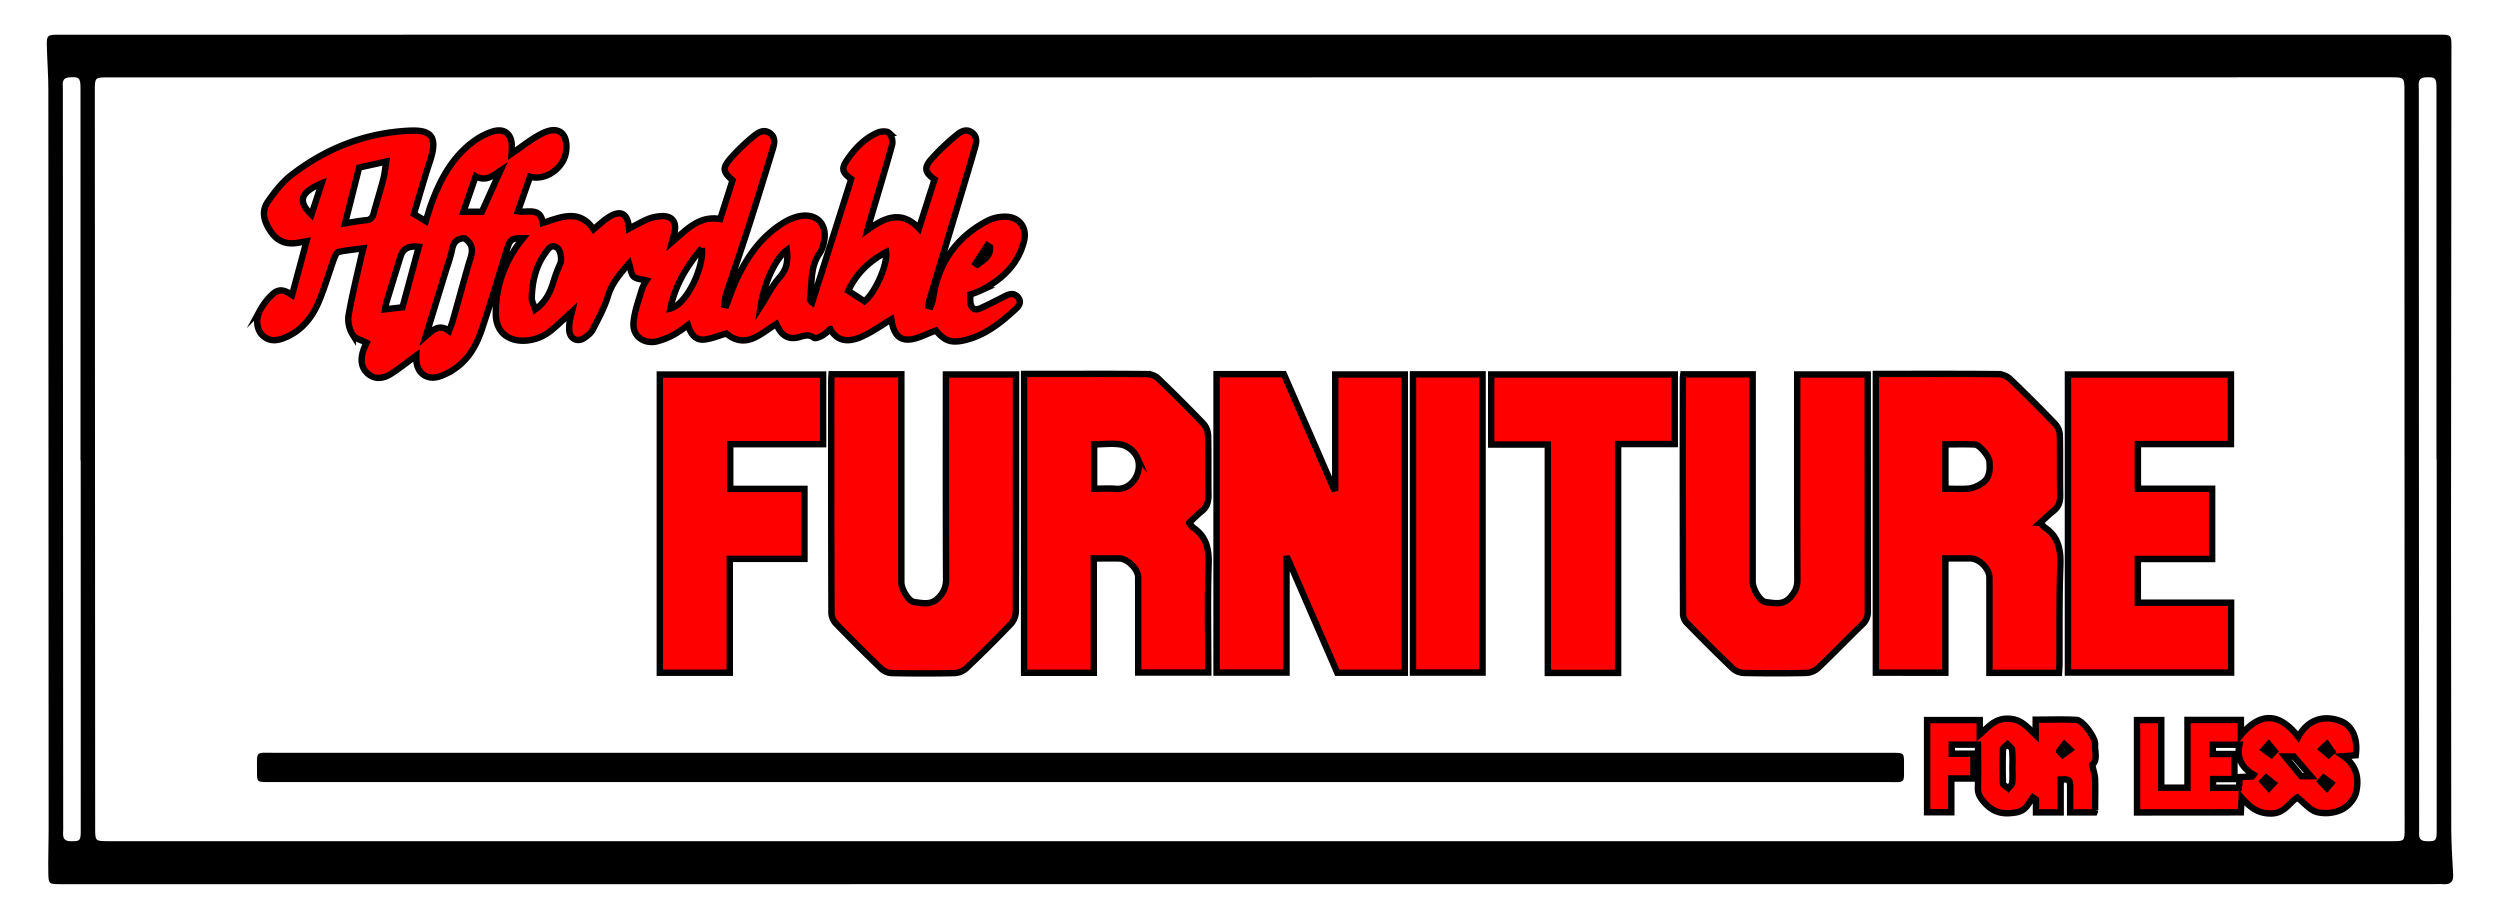
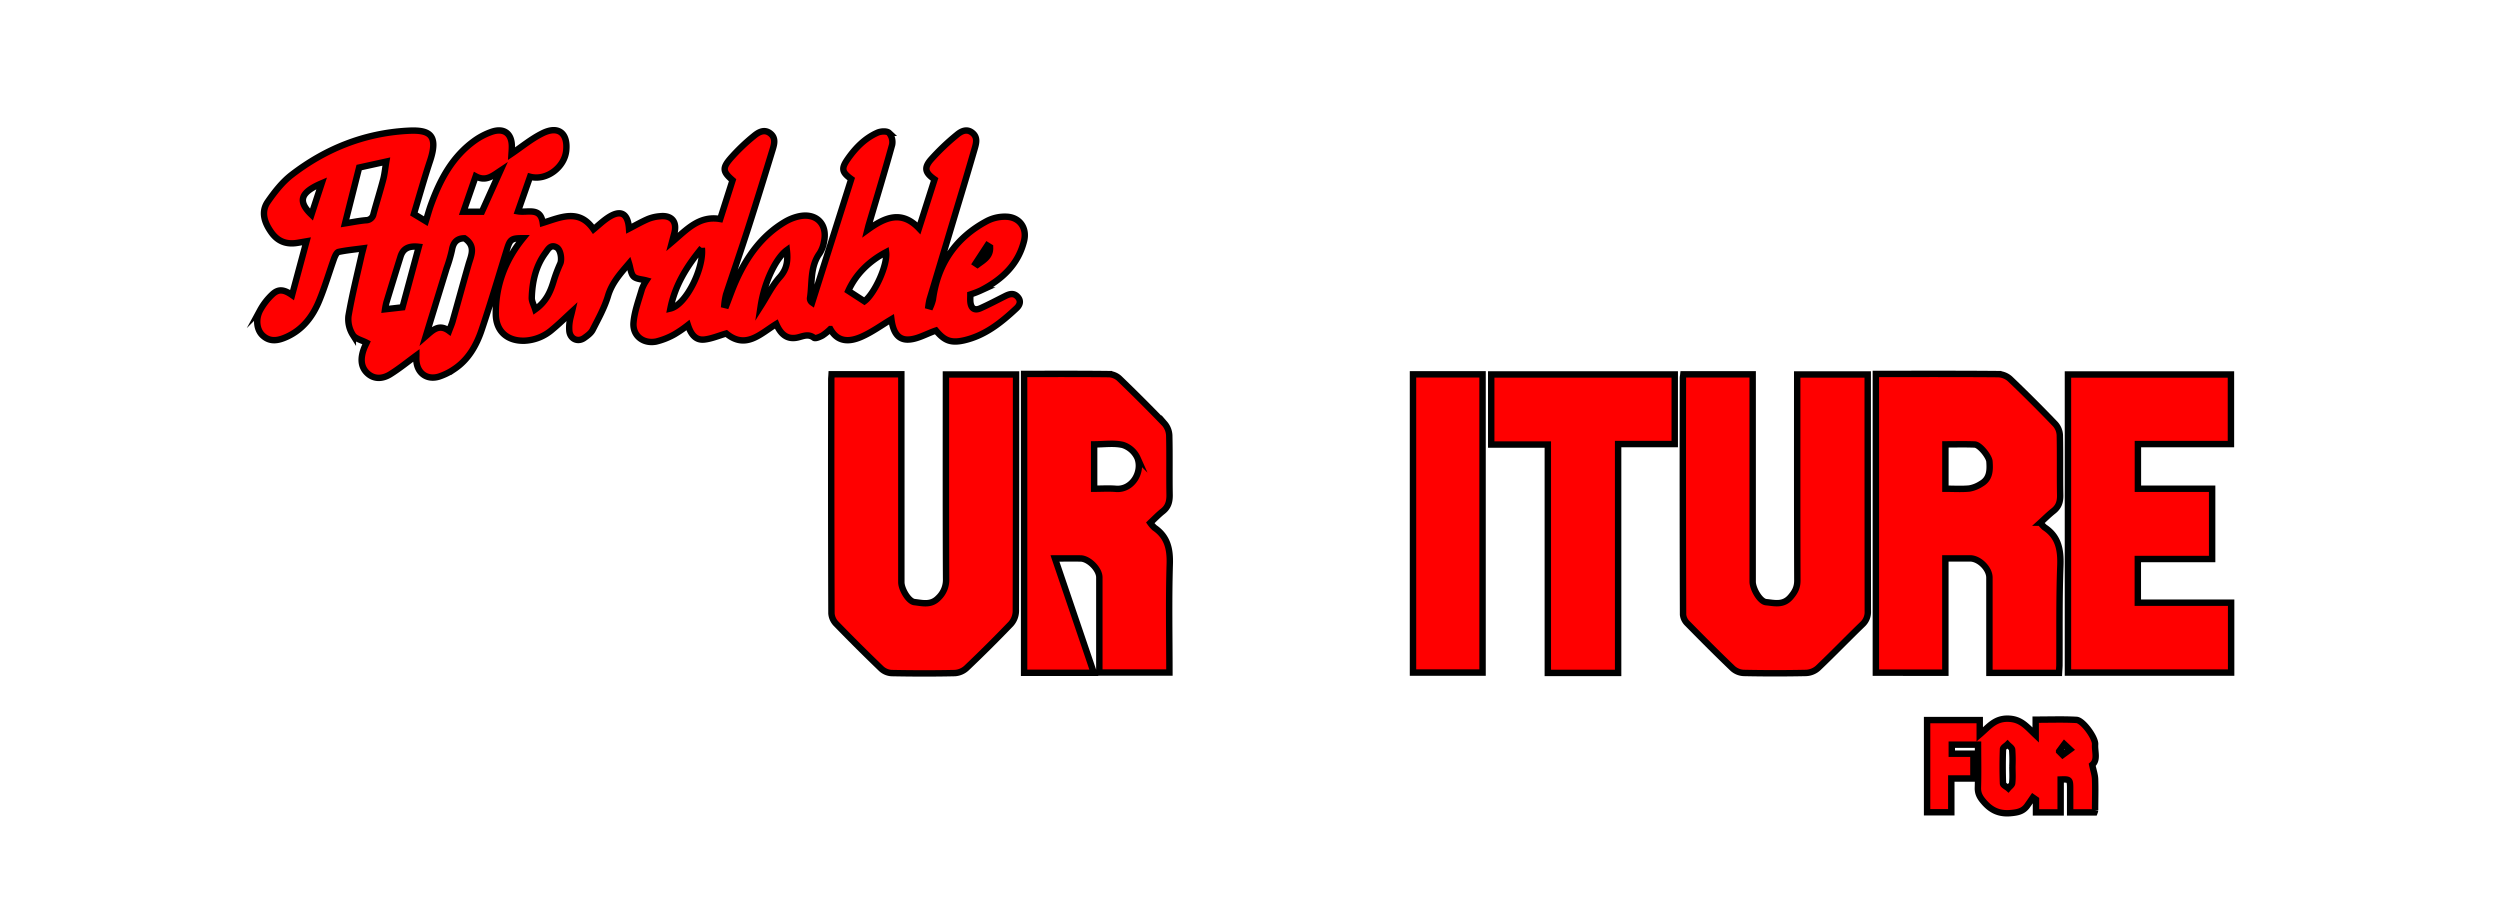
<svg xmlns="http://www.w3.org/2000/svg" id="Layer_1" data-name="Layer 1" viewBox="0 0 1170 430">
  <defs>
    <style>.cls-1{fill:red;stroke:#000;stroke-miterlimit:10;stroke-width:3px;}</style>
  </defs>
  <title>logo2</title>
-   <path d="M584.76,16.21q278.63,0,557.26,0c4.86,0,5.25.3,5.25,5q-.09,114.34-.19,228.71,0,68.89.11,137.8c0,7.19.51,14.39.89,21.58.19,3.47-1.36,4.76-4.7,4.49-1.86-.14-3.75,0-5.62,0H28.12c-5.12,0-5.41-.08-5.51-5.11-.12-6.72.15-13.45.15-20.18q0-173.19-.13-346.37c0-7-.56-13.92-.72-20.88-.1-4.57.39-5,4.85-5q9.75,0,19.5,0Zm.11,20h-534c-6.48,0-6.49,0-6.49,6.33q.07,172.44.16,344.87c0,6.25,0,6.26,6.18,6.26H1119.47c5.9,0,5.9,0,5.9-6q0-172.44-.1-344.88c0-6.62,0-6.62-6.77-6.62Zm555.5,178.66h-.1V41.19c0-4.76-.6-5.21-5.06-5-4,.22-3.2,3.13-3.2,5.47q0,105.19.06,210.4,0,68.13.09,136.27c0,2.38-.69,5.22,3.33,5.35,4.39.15,4.88-.17,4.88-4.74Q1140.39,301.93,1140.37,214.9Zm-1102.6.56h-.1q0-87.22,0-174.46c0-4.56-.77-5.14-5.25-4.76-3.75.31-3,3-3,5.28q0,79.54.06,159.1,0,93.78.1,187.56c0,2.5-.76,5.51,3.51,5.55s4.7-.18,4.7-4.94Z" />
  <path class="cls-1" d="M193.71,100.14l5.57,3.37c.82-2.61,1.51-5.19,2.42-7.69C206,83.9,211.87,73,222.54,65.52a31.6,31.6,0,0,1,7.29-3.74c6-2.18,9.8.62,9.72,7,0,1.33-.13,2.65-.16,3.16,4.57-3.07,9.19-6.93,14.44-9.54,7.45-3.72,12-.16,11.16,8.09-.77,7.82-9.28,14.26-16.92,12.23-1.85,5.29-3.72,10.62-5.67,16.18,4.57.8,10.55-2.19,11.62,5.42,8.41-2.62,17-6.85,23.77,3,2.15-1.78,4.14-3.67,6.37-5.21,6.15-4.24,9.68-2.55,10.22,4.89,3-1.55,5.91-3.23,9-4.55a18.89,18.89,0,0,1,5.44-1.24c5.56-.62,8.21,2.57,6.75,8-.32,1.17-.62,2.35-1.08,4.08,6.85-5.78,12.64-12.52,22.57-10.79q2.93-9.16,5.79-18.15c-4.54-3.93-4.93-5.61-1-10.18a89.53,89.53,0,0,1,11-10.56c2-1.65,4.74-3.35,7.52-1.27s2.06,4.93,1.25,7.57c-3.71,12.15-7.44,24.29-11.33,36.38-3.39,10.54-7,21-10.49,31.53a32.39,32.39,0,0,0-.82,4.84l.94.23c1.52-3.88,2.86-7.83,4.58-11.61,5.08-11.23,12-21,22.86-27.45a22.48,22.48,0,0,1,5.84-2.43c8.62-2.25,14.37,3.35,12.38,12a14.45,14.45,0,0,1-2,5.18c-4.6,6.39-3.38,13.95-4.5,21a2.32,2.32,0,0,0,1,2q9.17-28.9,18.31-57.78c-4.48-3.26-4.78-4.93-1.6-9.47,3.64-5.18,8-9.63,13.87-12.24,1.56-.69,4.39-.86,5.38.07a6.66,6.66,0,0,1,1.48,5.59c-3.48,12.61-7.31,25.12-11,37.66-.13.46-.24.93-.56,2.19,8.1-5.85,15.89-9.39,24.12-.75,2.51-7.86,4.91-15.41,7.3-22.89-4.4-3.08-5.1-5.32-1.72-9.27a105.92,105.92,0,0,1,12.11-11.56c1.92-1.63,4.55-3.09,7.18-1.06s2,4.68,1.27,7.24C453.62,78.3,451,87.12,448.3,96q-6.6,22-13.21,44a28.27,28.27,0,0,0-.59,3.18l1,.28a18.41,18.41,0,0,0,1.12-3.36c2.21-16.5,10.6-28.83,25.26-36.65a18.22,18.22,0,0,1,9.61-2c6,.49,9.2,5.5,7.77,11.29-2.73,11.13-10.42,18.11-20.2,23.17a44.44,44.44,0,0,1-4.94,1.91c0,1.15-.08,2.25,0,3.33.27,3,1.78,4.45,4.75,3.11,4-1.79,7.81-3.82,11.69-5.77,2.05-1,4-1.49,5.77.51s.79,4-.67,5.32c-7.16,6.7-14.79,12.8-24.64,15-6.16,1.36-9.11,0-13-4.63-4.62,1.56-9,4.3-13.42,4.23-5.39-.09-6.87-5.32-7.42-9.5-4.61,2.75-9.15,6.09-14.19,8.27-5.3,2.29-10.88,2.67-14.39-3.68a24.72,24.72,0,0,1-3.67,3c-1.22.66-3.3,1.59-4,1.07-2.65-2-5-.74-7.52-.15-5.27,1.23-8.15-1.78-10.12-6.29-7.44,4.57-14.26,12-23.4,4.43-3.48,1-6.83,2.47-10.3,2.84-4.28.45-6.34-2.8-7.64-6.77a57.75,57.75,0,0,1-6.29,4.32,33.73,33.73,0,0,1-8.61,3.4C301,161,296,157.11,296.48,151c.45-5.32,2.46-10.54,3.95-15.75a21,21,0,0,1,2.07-4c-2.16-.6-4.74-.59-6-1.88s-1.42-3.89-2.11-6.1c-3.9,4.57-8,9-9.85,15.26-1.66,5.5-4.53,10.68-7.17,15.84-.8,1.57-2.51,2.79-4,3.84-3,2.06-6.46.43-6.91-3.18a17.66,17.66,0,0,1,.15-4.47c.19-1.46.65-2.88,1.08-4.72-3.26,3-6.12,5.82-9.22,8.37a21.18,21.18,0,0,1-12.93,5.24c-8.12.28-13.45-4.42-13.51-12.52-.09-13.32,4.35-25.12,12.75-35.45-5.57,0-6.07.47-7.62,5.5-3.86,12.5-7.56,25-11.75,37.43-2.45,7.26-6.22,13.94-12.88,18.36a28.6,28.6,0,0,1-7,3.46c-5.69,1.79-10.29-1.56-10.68-7.51-.07-1.06,0-2.13,0-2.37-3.88,2.83-7.89,6.12-12.25,8.83-3.5,2.17-7.57,2.48-10.78-.61s-3-7.19-1.58-11.17c.41-1.16,1-2.25,1.34-3-2.28-1.21-5.33-1.85-6.45-3.67a13.81,13.81,0,0,1-2.06-8.79c1.63-9.54,4-19,6.12-28.44.19-.83.42-1.66.84-3.29-4.16.56-7.92.91-11.59,1.69-.83.17-1.56,1.76-2,2.84-2.35,6.56-4.3,13.28-6.94,19.72-3,7.43-7.65,13.72-15.32,17.19-3.85,1.74-7.67,2.59-11.17-.57-2.84-2.56-3.54-7.56-1.3-11.85a29.29,29.29,0,0,1,5.63-7.34c2.85-2.73,5.37-2.58,9.34.19l6.77-25.15-4.19.72c-5.17.88-9.26-.61-12.34-5s-4.94-9.4-1.61-14.22c3.15-4.54,6.72-9.12,11-12.47,15.87-12.27,33.9-19.54,54.05-20.74,9.77-.58,15.17,1,11,13.8C198.62,83.25,196.27,91.65,193.71,100.14Zm23.69,11.38c-3.38,0-5.26,1.75-5.87,5.44a67.69,67.69,0,0,1-2.51,8.58c-3.24,10.55-6.48,21.1-9.76,31.82,3.19-2.77,6.18-6,10.9-2.5.61-1.63,1.23-3,1.63-4.4,2.51-8.86,4.92-17.75,7.46-26.61C220.47,119.57,222.91,115.24,217.4,111.52ZM168.08,78.41c-2.31,9.16-4.41,17.47-6.6,26.13,3.45-.54,6.59-1.19,9.76-1.47a3.54,3.54,0,0,0,3.56-3c1.47-5.39,3.14-10.72,4.56-16.12.64-2.42.87-5,1.43-8.34Zm82.4,66.41c5-3.58,7-8,8.48-12.81a70.45,70.45,0,0,1,3.24-8.66c.84-1.84.25-6.39-1.62-7.51-2.81-1.7-4.06.81-5.29,2.48-4.6,6.24-6.19,13.49-6.42,21.06C248.82,141,249.82,142.69,250.48,144.82Zm-62.12-1L196,115.5c-4.81-.56-7.41.88-8.56,4.6q-3.33,10.68-6.58,21.4a31.23,31.23,0,0,0-.66,3.25ZM404.54,141c4.67-3.4,10.94-16.89,10.15-23-8.21,4.38-14.24,10.47-17.68,18.11ZM222.62,82.51l-5.74,16.58h8.65l8.65-19.19C230.7,82.2,227.45,85.13,222.62,82.51Zm105.85,33.56c-7.05,8.58-12.56,17.36-14.73,28.33C321.09,142.69,329.53,125.42,328.47,116.07ZM356,143.32c2.92-4.57,5.33-9.58,8.9-13.58s3.88-8,3.35-12.7C363.31,120.61,357.75,131.69,356,143.32ZM150.56,85.78c-10,4.27-11.35,8.37-4.8,14.67C147.34,95.6,148.91,90.82,150.56,85.78Zm312.76,29.85-1.25-.77-5.5,8.42.89.59C460.31,121.74,463.68,120,463.32,115.63Z" />
-   <path class="cls-1" d="M569.35,175.11h31.5l23.32,53.55.72-.2v-53.2h32.56V314.84h-31.6l-23.17-53.4-.59.07v53.26H569.35Z" />
-   <path d="M505.42,366H125.55c-5.27,0-5.3,0-5.27-5.14,0-9.8-1-8.55,8.62-8.55H885.66c5.42,0,5.46,0,5.42,5.36-.06,9.49,1.13,8.33-8.41,8.33Q694,366,505.42,366Z" />
-   <path class="cls-1" d="M511.91,314.88H479.28V175h18.18c13.24,0,26.49-.07,39.73.09a7.77,7.77,0,0,1,4.81,2q10.8,10.39,21.2,21.18a9,9,0,0,1,2.19,5.5c.22,9.23,0,18.47.16,27.7.06,3.22-.58,5.77-3.21,7.83-2.05,1.61-3.85,3.53-5.85,5.39a14.36,14.36,0,0,0,2,2.29c6.08,4.17,7.36,9.9,7.14,17-.51,16.82-.16,33.67-.16,50.77h-32.8V301.3q0-15.54,0-31.07c0-3.88-5-8.85-8.82-8.88s-7.7,0-11.95,0Zm.15-86.16c3.55,0,6.9-.23,10.22.05,7.51.62,12.53-7.76,10.09-14.35a11.36,11.36,0,0,0-6.86-6.18c-4.2-1-8.84-.27-13.45-.27Z" />
+   <path class="cls-1" d="M511.91,314.88H479.28V175c13.24,0,26.49-.07,39.73.09a7.77,7.77,0,0,1,4.81,2q10.8,10.39,21.2,21.18a9,9,0,0,1,2.19,5.5c.22,9.23,0,18.47.16,27.7.06,3.22-.58,5.77-3.21,7.83-2.05,1.61-3.85,3.53-5.85,5.39a14.36,14.36,0,0,0,2,2.29c6.08,4.17,7.36,9.9,7.14,17-.51,16.82-.16,33.67-.16,50.77h-32.8V301.3q0-15.54,0-31.07c0-3.88-5-8.85-8.82-8.88s-7.7,0-11.95,0Zm.15-86.16c3.55,0,6.9-.23,10.22.05,7.51.62,12.53-7.76,10.09-14.35a11.36,11.36,0,0,0-6.86-6.18c-4.2-1-8.84-.27-13.45-.27Z" />
  <path class="cls-1" d="M963.61,314.9H931.05v-6.75q0-18.91,0-37.83c0-4.24-4.77-8.95-9-9-3.72,0-7.45,0-11.62,0v53.5H877.9V175h3.62c17.87,0,35.75-.07,53.63.09a8.8,8.8,0,0,1,5.49,2.19q10.83,10.33,21.21,21.17A8.35,8.35,0,0,1,964,203.6c.2,9.35,0,18.72.17,28.08.07,3.14-.68,5.49-3.16,7.45-2.14,1.68-4.07,3.63-6.12,5.49a13.64,13.64,0,0,0,1.95,2.17c6.61,4.34,7.67,10.57,7.4,18-.57,15.57-.33,31.18-.43,46.78C963.76,312.58,963.68,313.56,963.61,314.9Zm-53.16-86.18c4,0,7.67.25,11.23-.1a14.62,14.62,0,0,0,5.51-2.22c4.1-2.36,4.17-6.33,3.87-10.42-.17-2.38-4.54-7.85-6.88-7.95-4.55-.2-9.1-.06-13.73-.06Z" />
  <path class="cls-1" d="M389.19,175.15h32.64V272.5c0,3.13,3.33,9,6.17,9.29,3.73.42,7.74,1.61,11.17-2a11.62,11.62,0,0,0,3.6-8.81c-.14-30.33-.08-60.66-.08-91v-4.72h32.83v3.89c0,35.69,0,71.39-.1,107.09a9.27,9.27,0,0,1-2.37,5.8c-6.73,7-13.66,13.9-20.72,20.61A8.91,8.91,0,0,1,446.9,315c-9.87.23-19.75.2-29.62,0a7.77,7.77,0,0,1-4.8-2q-10.8-10.38-21.24-21.15a7.75,7.75,0,0,1-2.12-4.79q-.18-54.48-.08-109C389,177.19,389.13,176.34,389.19,175.15Z" />
  <path class="cls-1" d="M787.81,175.19h32.44v97c0,3.32,3.38,9.33,6.26,9.62,3.86.37,8,1.61,11.43-2.34,2.09-2.42,3.24-4.58,3.22-7.84-.11-30.57-.07-61.13-.07-91.7v-4.69h33v4.1q0,53.34.05,106.67a7.83,7.83,0,0,1-2.54,6.21c-7,6.76-13.76,13.78-20.82,20.49a9,9,0,0,1-5.47,2.23q-14.61.32-29.23,0a8.29,8.29,0,0,1-5.15-2.08c-7.22-6.9-14.27-14-21.26-21.11a6.67,6.67,0,0,1-2-4.07q-.17-55.39-.07-110.79C787.6,176.43,787.72,176,787.81,175.19Z" />
  <path class="cls-1" d="M967.8,314.77V175.26h76.28v32.57h-43.54v20.9h34.74v32.89H1000.5v20.44h43.67v32.71Z" />
-   <path class="cls-1" d="M385.22,175.27v32.62H341.75v20.89h34.74v32.77H341.54v53.29H308.8V175.27Z" />
  <path class="cls-1" d="M757.28,314.93h-32.9V208.05H697.89V175.24h85.89v32.58h-26.5Z" />
  <path class="cls-1" d="M661.28,175.18h32.56V314.76H661.28Z" />
-   <path class="cls-1" d="M1000.12,380.22V337h11.35v31.63h12.27V336.92h25V344c9.59-11.33,18.36-10,26.87.82,4.57-8.15,11.69-10.17,19.31-7.55,6.26,2.16,8.64,8.8,7.57,16.2l-5.74.43c6.24,4.36,7.45,10.7,5.84,17.14-.76,3.08-3.85,6.49-6.77,7.88a17.6,17.6,0,0,1-11.4,1.15c-3.38-.93-6.06-4.36-9.24-6.85-3.89,2.4-6,7.56-12.51,7.5-6.09-.06-9.62-2.86-13.59-7.44-.14,2.75-.24,4.65-.36,6.9ZM1054,363.41l.69-.88c-5.53-3.21-8-7.86-6.61-14H1035.6v4.35h10.11v11.72h-10v4.06h12.1c.17-1.84.32-3.39.47-5Zm19.52-9.38h-4.13l7.6,9.24h4.47Zm-12.93,9.91-1.64,1.69,2.9,3.24,2.11-2.24Zm26.91,0L1086,365.7l3,3.17c.67-.78,1.35-1.55,2-2.32Zm-24.48-10.71,1.54-1.62-2.76-3.32-2.25,2.45Zm26.8.08,1.66-1.5-2.49-3.53-2.43,2.28Z" />
  <path class="cls-1" d="M952.7,344v-7.2c6.47,0,12.79-.24,19.09.11,3,.17,8.92,8.31,8.72,11.42-.23,3.46,1.38,7.3-1.35,9.61.54,2.58,1.26,4.61,1.34,6.68.17,4.85,0,9.72,0,14.59a4.83,4.83,0,0,1-.27,1h-11.4c0-4,0-8,0-11.95-.06-3.41-.36-3.62-4.44-3.46v15.4H952.84V374.2l-1.44-1c-.9,1.31-1.78,2.62-2.7,3.91-1.91,2.66-4.53,3.15-7.74,3.43-5.4.47-9.22-1.34-12.63-5.37-1.72-2-2.75-3.8-2.67-6.54.2-6.6.06-13.21.06-20.13H913.44v4.23h10.12v11.61H913.21v15.79H901.88V337h24.64v6.74c4.24-3.61,7-7.5,13.16-7.4S948.46,340,952.7,344Zm-10.9,14.71a68.45,68.45,0,0,0-.11-7.85c-.1-.9-1.42-1.67-2.18-2.49-.74.73-2.09,1.45-2.11,2.21-.19,5.35-.2,10.72,0,16.07,0,.78,1.59,1.5,2.44,2.25.65-.78,1.77-1.51,1.85-2.35C942,363.92,941.8,361.29,941.8,358.67Zm21.87-7.08,1.66,1.67,3.43-2.52-2.65-2.49C965.3,349.36,964.49,350.48,963.67,351.59Z" />
</svg>